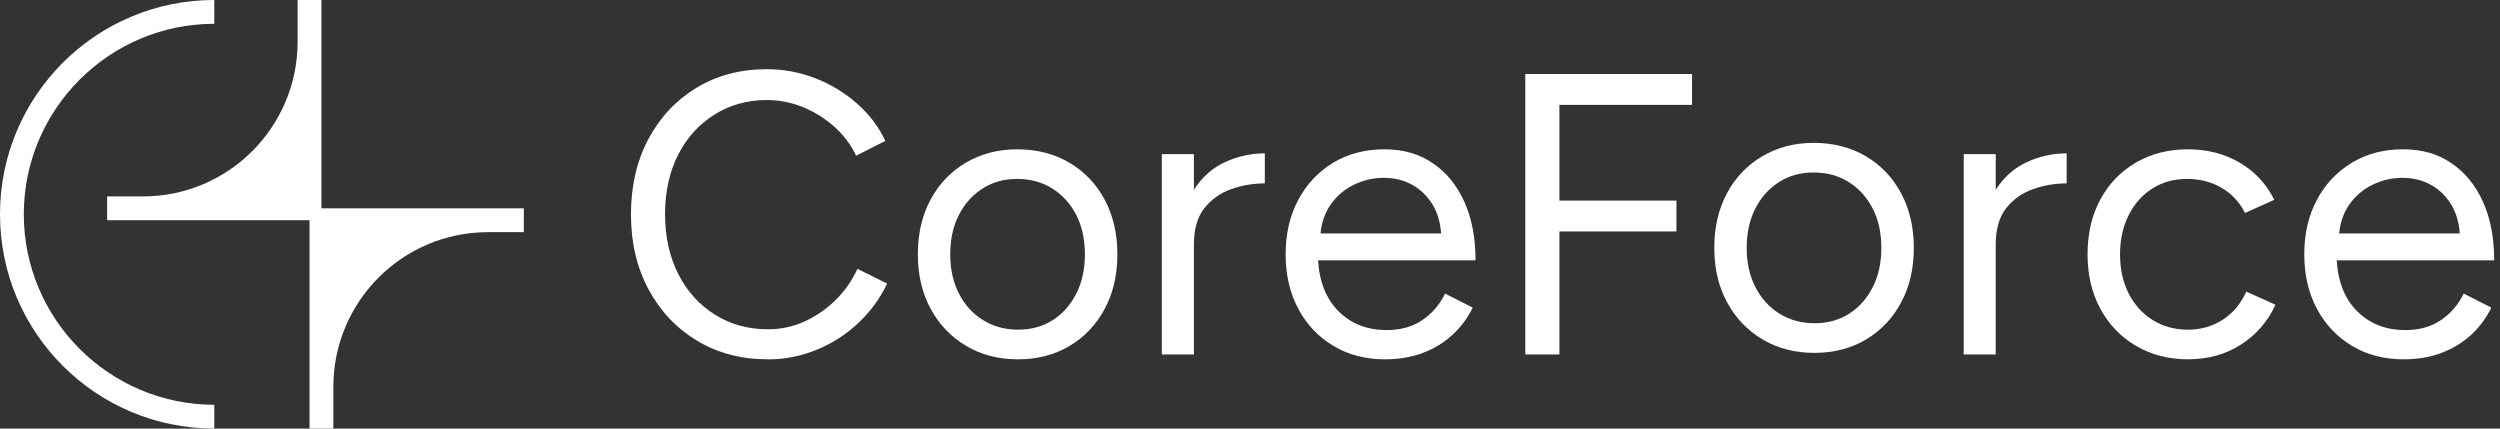
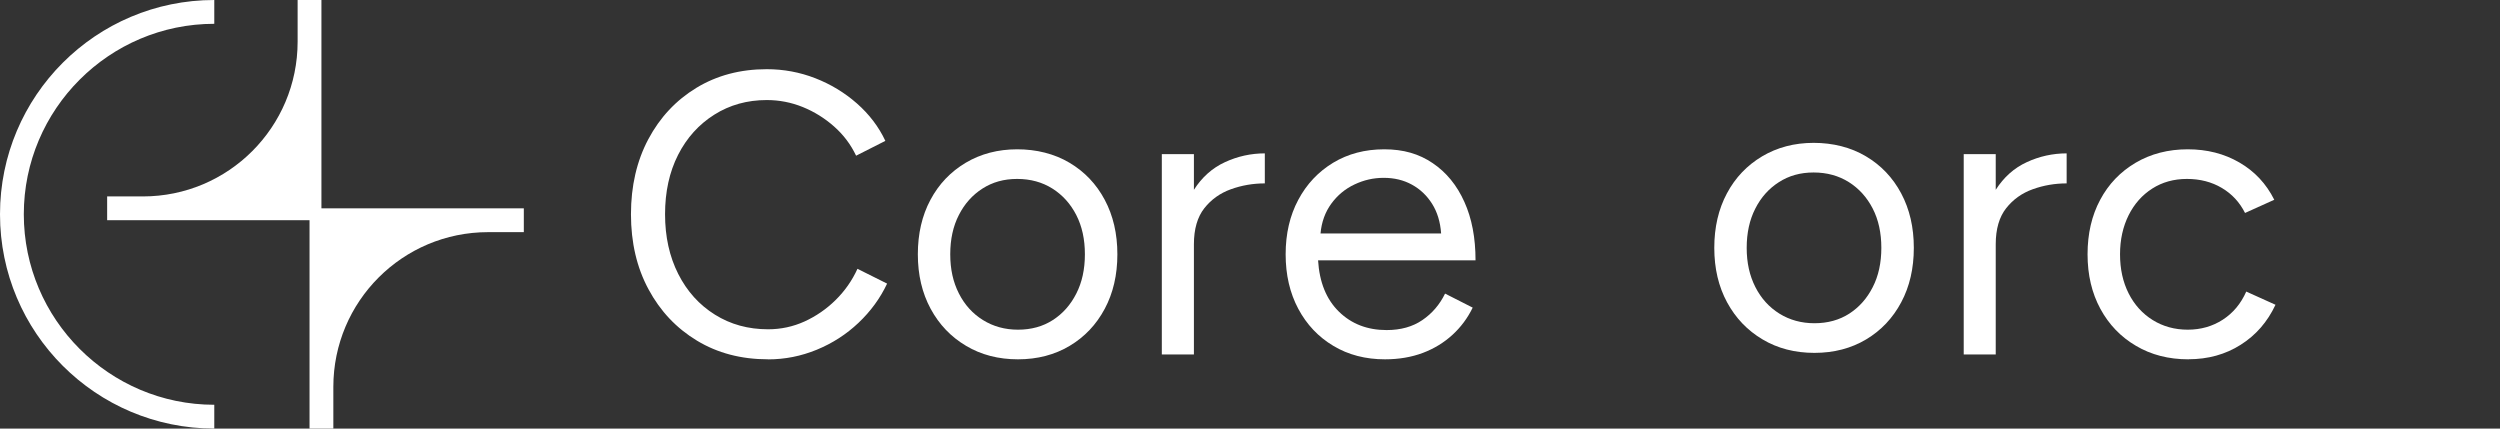
<svg xmlns="http://www.w3.org/2000/svg" width="140" height="24" viewBox="0 0 140 24" fill="none">
  <rect x="0" y="0" width="140" height="24" fill="#333333" stroke="none" />
  <path d="M1.333 12C1.333 17.88 6.12 22.667 12 22.667V24C5.373 24 0 18.627 0 12C0 5.373 5.373 0 12 0V1.333C6.12 1.333 1.333 6.12 1.333 12Z" fill="white" />
  <path d="M29.334 11.667V13H27.334C22.547 13 18.667 16.88 18.667 21.667V24H17.334V12.333H6V11H8C12.787 11 16.667 7.12 16.667 2.333V0H18V11.667H29.334Z" fill="white" />
  <path d="M43.004 20.121C41.508 20.121 40.185 19.774 39.033 19.078C37.881 18.382 36.975 17.426 36.319 16.205C35.66 14.984 35.334 13.582 35.334 11.998C35.334 10.415 35.66 9.009 36.308 7.792C36.957 6.574 37.855 5.614 39 4.918C40.145 4.223 41.457 3.875 42.939 3.875C43.881 3.875 44.786 4.042 45.652 4.379C46.518 4.716 47.297 5.187 47.986 5.792C48.674 6.397 49.207 7.096 49.58 7.889L47.942 8.719C47.642 8.089 47.232 7.545 46.707 7.082C46.181 6.618 45.598 6.255 44.957 5.995C44.312 5.734 43.642 5.603 42.939 5.603C41.848 5.603 40.866 5.875 40 6.422C39.134 6.969 38.457 7.719 37.971 8.676C37.486 9.632 37.243 10.741 37.243 11.998C37.243 13.255 37.489 14.368 37.982 15.342C38.475 16.317 39.16 17.074 40.036 17.621C40.913 18.169 41.902 18.44 43.011 18.44C43.728 18.44 44.41 18.295 45.055 18.002C45.696 17.708 46.279 17.31 46.794 16.802C47.308 16.295 47.718 15.712 48.018 15.053L49.678 15.882C49.29 16.705 48.754 17.437 48.073 18.081C47.392 18.726 46.612 19.226 45.739 19.585C44.862 19.944 43.957 20.125 43.011 20.125L43.004 20.121Z" fill="white" />
  <path d="M57.007 20.122C55.917 20.122 54.946 19.872 54.102 19.368C53.257 18.868 52.594 18.176 52.116 17.292C51.638 16.408 51.399 15.393 51.399 14.241C51.399 13.089 51.634 12.071 52.105 11.191C52.576 10.306 53.236 9.618 54.08 9.114C54.924 8.614 55.888 8.361 56.964 8.361C58.04 8.361 59.047 8.611 59.892 9.114C60.736 9.614 61.395 10.306 61.866 11.191C62.337 12.075 62.573 13.089 62.573 14.241C62.573 15.393 62.337 16.412 61.866 17.292C61.395 18.176 60.739 18.868 59.902 19.368C59.065 19.868 58.098 20.122 57.007 20.122ZM57.007 18.462C57.754 18.462 58.406 18.281 58.96 17.922C59.515 17.564 59.953 17.071 60.272 16.441C60.594 15.814 60.754 15.078 60.754 14.241C60.754 13.404 60.594 12.669 60.272 12.042C59.95 11.415 59.504 10.919 58.935 10.56C58.366 10.201 57.707 10.02 56.96 10.02C56.214 10.02 55.58 10.201 55.018 10.56C54.457 10.919 54.015 11.412 53.696 12.042C53.373 12.669 53.214 13.404 53.214 14.241C53.214 15.078 53.373 15.792 53.696 16.43C54.018 17.067 54.468 17.564 55.044 17.922C55.62 18.281 56.276 18.462 57.007 18.462Z" fill="white" />
  <path d="M65.062 19.853V8.632H66.859V10.629C67.308 9.926 67.888 9.407 68.598 9.081C69.308 8.752 70.055 8.589 70.83 8.589V10.27C70.171 10.27 69.54 10.379 68.935 10.596C68.33 10.813 67.83 11.168 67.442 11.661C67.055 12.154 66.859 12.828 66.859 13.679V19.849H65.062V19.853Z" fill="white" />
  <path d="M77.562 20.122C76.471 20.122 75.504 19.872 74.667 19.368C73.83 18.868 73.174 18.176 72.703 17.292C72.232 16.408 71.996 15.393 71.996 14.241C71.996 13.089 72.232 12.071 72.703 11.191C73.174 10.306 73.826 9.618 74.656 9.114C75.486 8.614 76.438 8.361 77.518 8.361C78.598 8.361 79.471 8.618 80.232 9.136C80.996 9.651 81.587 10.375 82.004 11.303C82.424 12.23 82.63 13.321 82.63 14.578H73.812C73.888 15.806 74.275 16.763 74.978 17.451C75.681 18.14 76.573 18.484 77.649 18.484C78.442 18.484 79.112 18.296 79.656 17.922C80.203 17.549 80.623 17.056 80.924 16.441L82.471 17.227C82.188 17.81 81.808 18.321 81.337 18.752C80.866 19.183 80.312 19.524 79.678 19.763C79.04 20.002 78.333 20.122 77.558 20.122H77.562ZM73.949 13.075H80.703C80.659 12.433 80.489 11.879 80.199 11.415C79.906 10.951 79.529 10.593 79.065 10.339C78.602 10.085 78.08 9.959 77.493 9.959C76.906 9.959 76.377 10.082 75.855 10.328C75.33 10.575 74.899 10.933 74.554 11.404C74.21 11.875 74.007 12.433 73.949 13.075Z" fill="white" />
-   <path d="M85.417 19.854V4.143H94.754V5.872H87.326V11.234H93.881V12.962H87.326V19.85H85.421L85.417 19.854Z" fill="white" />
  <path d="M101.609 19.761C100.518 19.761 99.547 19.511 98.703 19.007C97.859 18.507 97.196 17.815 96.717 16.931C96.239 16.047 96 15.033 96 13.88C96 12.728 96.236 11.71 96.707 10.83C97.177 9.946 97.837 9.257 98.681 8.754C99.525 8.254 100.489 8 101.565 8C102.641 8 103.648 8.25 104.493 8.754C105.337 9.254 105.996 9.946 106.467 10.83C106.938 11.714 107.174 12.728 107.174 13.88C107.174 15.033 106.938 16.051 106.467 16.931C105.996 17.815 105.341 18.507 104.504 19.007C103.667 19.507 102.699 19.761 101.609 19.761ZM101.609 18.101C102.355 18.101 103.007 17.92 103.562 17.562C104.116 17.203 104.554 16.71 104.873 16.08C105.196 15.453 105.355 14.717 105.355 13.88C105.355 13.043 105.196 12.308 104.873 11.681C104.551 11.054 104.105 10.558 103.536 10.199C102.967 9.841 102.308 9.659 101.562 9.659C100.815 9.659 100.181 9.841 99.62 10.199C99.058 10.558 98.616 11.051 98.297 11.681C97.975 12.308 97.815 13.043 97.815 13.88C97.815 14.717 97.975 15.431 98.297 16.069C98.62 16.706 99.069 17.203 99.645 17.562C100.221 17.92 100.877 18.101 101.609 18.101Z" fill="white" />
  <path d="M109.968 19.853V8.632H111.761V10.629C112.21 9.926 112.79 9.407 113.5 9.081C114.21 8.752 114.957 8.589 115.732 8.589V10.27C115.073 10.27 114.442 10.379 113.837 10.596C113.232 10.813 112.732 11.168 112.345 11.661C111.957 12.154 111.761 12.828 111.761 13.679V19.849H109.968V19.853Z" fill="white" />
  <path d="M122.555 20.122C121.446 20.122 120.468 19.872 119.617 19.368C118.765 18.868 118.098 18.176 117.62 17.292C117.142 16.408 116.903 15.393 116.903 14.241C116.903 13.089 117.138 12.071 117.609 11.191C118.08 10.306 118.743 9.618 119.595 9.114C120.446 8.614 121.421 8.361 122.511 8.361C123.602 8.361 124.555 8.607 125.406 9.1C126.258 9.593 126.91 10.288 127.359 11.187L125.722 11.926C125.421 11.328 124.99 10.861 124.421 10.524C123.852 10.187 123.2 10.02 122.468 10.02C121.736 10.02 121.088 10.201 120.526 10.56C119.964 10.919 119.522 11.415 119.203 12.053C118.885 12.691 118.722 13.419 118.722 14.241C118.722 15.064 118.881 15.792 119.203 16.43C119.526 17.067 119.975 17.564 120.551 17.922C121.127 18.281 121.783 18.462 122.515 18.462C123.247 18.462 123.903 18.274 124.479 17.901C125.055 17.527 125.493 17.002 125.79 16.328L127.428 17.067C126.979 18.024 126.327 18.774 125.475 19.31C124.624 19.85 123.649 20.118 122.559 20.118L122.555 20.122Z" fill="white" />
-   <path d="M134.606 20.122C133.515 20.122 132.548 19.872 131.711 19.368C130.874 18.868 130.218 18.176 129.747 17.292C129.276 16.408 129.04 15.393 129.04 14.241C129.04 13.089 129.276 12.071 129.747 11.191C130.218 10.306 130.87 9.618 131.7 9.114C132.529 8.614 133.482 8.361 134.562 8.361C135.642 8.361 136.515 8.618 137.276 9.136C138.04 9.651 138.631 10.375 139.048 11.303C139.468 12.23 139.674 13.321 139.674 14.578H130.856C130.932 15.806 131.319 16.763 132.022 17.451C132.725 18.14 133.616 18.484 134.693 18.484C135.486 18.484 136.153 18.296 136.7 17.922C137.247 17.549 137.667 17.056 137.968 16.441L139.515 17.227C139.229 17.81 138.852 18.321 138.381 18.752C137.91 19.183 137.356 19.524 136.721 19.763C136.084 20.002 135.377 20.122 134.602 20.122H134.606ZM130.993 13.075H137.747C137.703 12.433 137.533 11.879 137.243 11.415C136.95 10.951 136.573 10.593 136.109 10.339C135.645 10.085 135.12 9.959 134.537 9.959C133.953 9.959 133.421 10.082 132.899 10.328C132.377 10.575 131.943 10.933 131.598 11.404C131.254 11.875 131.051 12.433 130.993 13.075Z" fill="white" />
</svg>